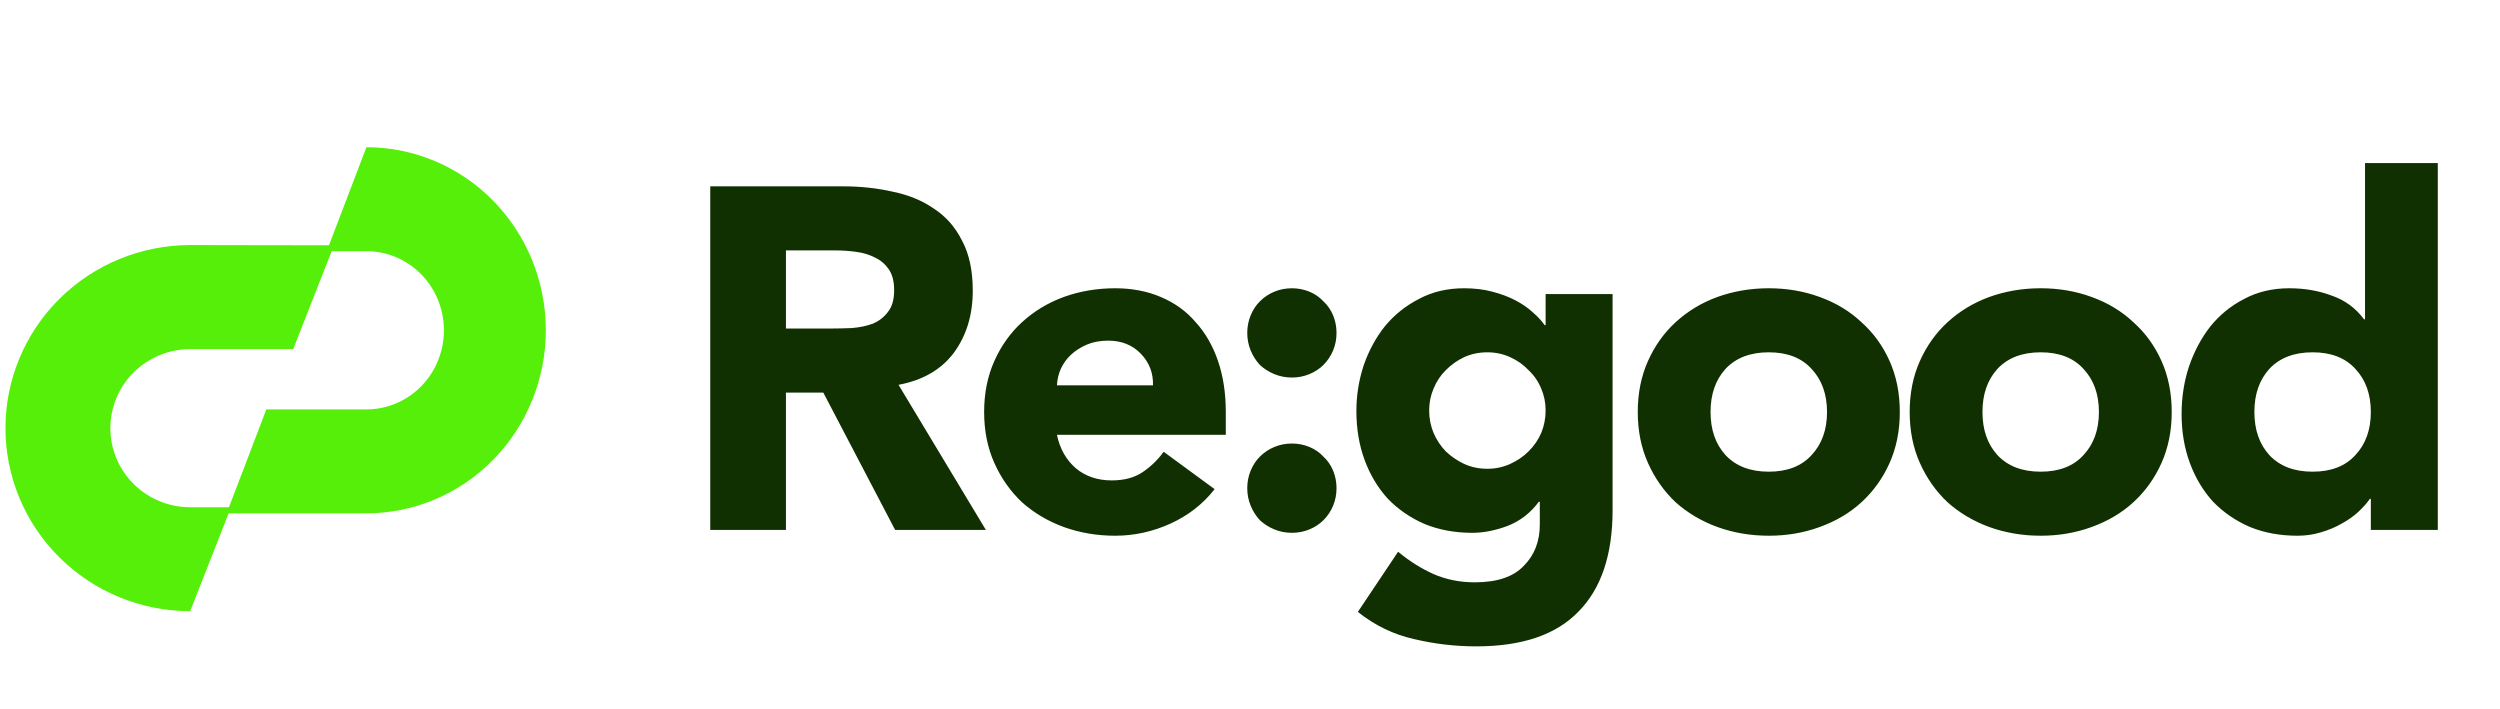
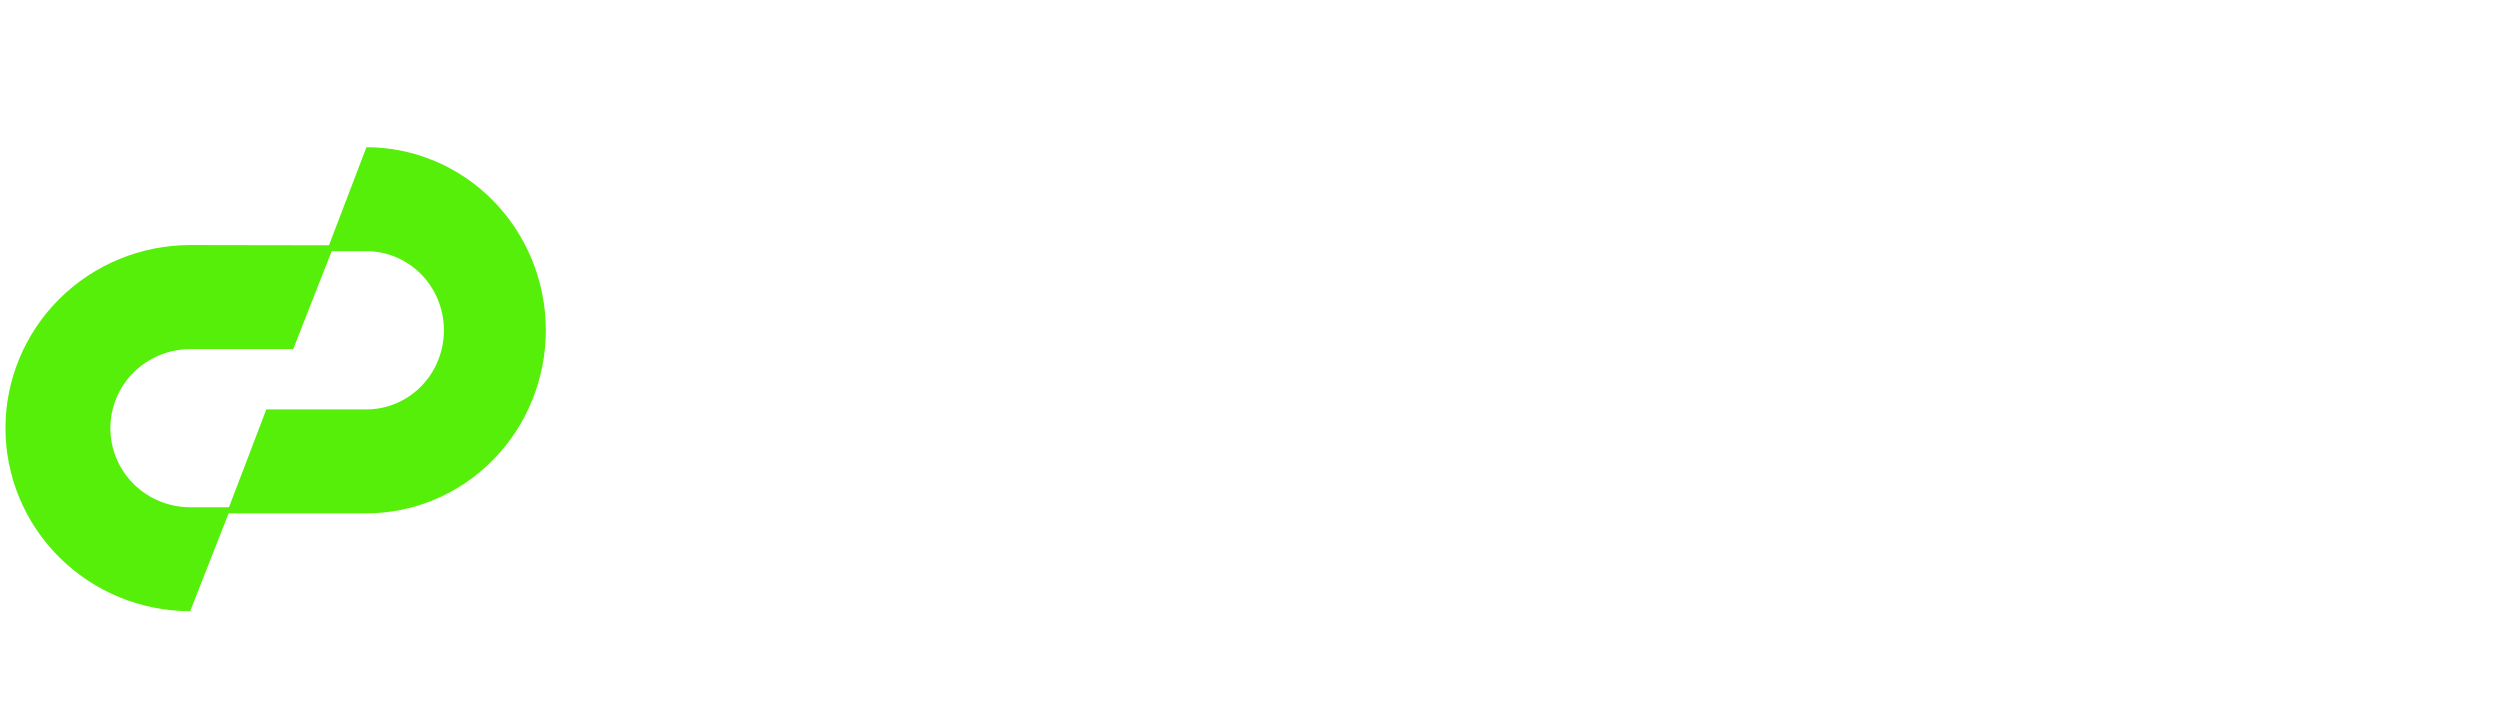
<svg xmlns="http://www.w3.org/2000/svg" width="141" height="40" viewBox="0 0 141 40" fill="none">
  <path d="M18.839 13.835L18.506 14.683L17.77 16.548L16.734 19.188L16.537 19.691H10.726C9.532 19.691 8.388 20.16 7.544 20.997C6.7 21.833 6.225 22.968 6.225 24.151C6.226 25.333 6.7 26.467 7.544 27.304C8.388 28.14 9.532 28.609 10.726 28.609H13.03L10.726 34.471C7.963 34.471 5.313 33.383 3.36 31.447C1.406 29.511 0.308 26.885 0.308 24.147C0.308 21.409 1.406 18.783 3.36 16.846C5.313 14.91 7.963 13.822 10.726 13.822L18.839 13.835Z" fill="#55EF09" />
  <path d="M30.785 18.625C30.785 21.364 29.718 23.99 27.821 25.927C25.923 27.863 23.349 28.951 20.665 28.951H12.783L13.107 28.1L13.822 26.235L14.828 23.594L15.02 23.091H20.665C21.824 23.091 22.936 22.622 23.756 21.785C24.576 20.949 25.036 19.815 25.037 18.632C25.037 18.046 24.925 17.465 24.705 16.923C24.486 16.381 24.164 15.889 23.758 15.474C23.352 15.059 22.87 14.73 22.339 14.506C21.808 14.281 21.239 14.166 20.665 14.166H18.428L20.666 8.303C23.349 8.303 25.922 9.391 27.82 11.326C29.717 13.262 30.784 15.887 30.785 18.625Z" fill="#55EF09" />
-   <path d="M40.058 10.51H47.557C48.542 10.51 49.472 10.611 50.348 10.811C51.242 10.994 52.018 11.313 52.675 11.769C53.349 12.207 53.879 12.809 54.262 13.576C54.663 14.324 54.864 15.263 54.864 16.395C54.864 17.763 54.508 18.931 53.797 19.898C53.085 20.846 52.045 21.448 50.677 21.704L55.603 29.887H50.485L46.434 22.142H44.327V29.887H40.058V10.51ZM44.327 18.529H46.845C47.228 18.529 47.63 18.52 48.049 18.502C48.487 18.465 48.879 18.383 49.226 18.256C49.573 18.11 49.855 17.891 50.075 17.599C50.312 17.307 50.43 16.896 50.43 16.367C50.43 15.874 50.33 15.482 50.129 15.19C49.928 14.898 49.673 14.679 49.363 14.534C49.053 14.369 48.697 14.26 48.296 14.205C47.894 14.15 47.502 14.123 47.119 14.123H44.327V18.529ZM68.505 27.588C67.848 28.427 67.018 29.075 66.015 29.531C65.011 29.987 63.971 30.215 62.895 30.215C61.873 30.215 60.906 30.051 59.994 29.723C59.1 29.394 58.315 28.929 57.64 28.327C56.983 27.707 56.463 26.968 56.08 26.11C55.697 25.253 55.505 24.295 55.505 23.236C55.505 22.178 55.697 21.22 56.08 20.363C56.463 19.505 56.983 18.776 57.64 18.173C58.315 17.553 59.1 17.079 59.994 16.75C60.906 16.422 61.873 16.258 62.895 16.258C63.843 16.258 64.701 16.422 65.467 16.75C66.252 17.079 66.909 17.553 67.438 18.173C67.985 18.776 68.405 19.505 68.697 20.363C68.989 21.22 69.135 22.178 69.135 23.236V24.523H59.611C59.775 25.307 60.13 25.937 60.678 26.411C61.225 26.867 61.9 27.095 62.703 27.095C63.378 27.095 63.944 26.95 64.4 26.657C64.874 26.347 65.285 25.955 65.632 25.481L68.505 27.588ZM65.029 21.731C65.048 21.038 64.82 20.445 64.345 19.952C63.871 19.46 63.26 19.213 62.512 19.213C62.055 19.213 61.654 19.286 61.307 19.432C60.961 19.578 60.66 19.77 60.404 20.007C60.167 20.226 59.975 20.491 59.83 20.801C59.702 21.093 59.629 21.403 59.611 21.731H65.029ZM70.345 27.533C70.345 27.187 70.409 26.858 70.536 26.548C70.664 26.238 70.837 25.973 71.056 25.754C71.294 25.517 71.567 25.335 71.877 25.207C72.188 25.079 72.516 25.015 72.863 25.015C73.209 25.015 73.538 25.079 73.848 25.207C74.158 25.335 74.423 25.517 74.642 25.754C74.879 25.973 75.061 26.238 75.189 26.548C75.317 26.858 75.38 27.187 75.38 27.533C75.38 27.88 75.317 28.208 75.189 28.519C75.061 28.829 74.879 29.102 74.642 29.34C74.423 29.558 74.158 29.732 73.848 29.86C73.538 29.987 73.209 30.051 72.863 30.051C72.516 30.051 72.188 29.987 71.877 29.86C71.567 29.732 71.294 29.558 71.056 29.34C70.837 29.102 70.664 28.829 70.536 28.519C70.409 28.208 70.345 27.88 70.345 27.533ZM70.345 18.776C70.345 18.429 70.409 18.101 70.536 17.79C70.664 17.48 70.837 17.216 71.056 16.997C71.294 16.759 71.567 16.577 71.877 16.449C72.188 16.322 72.516 16.258 72.863 16.258C73.209 16.258 73.538 16.322 73.848 16.449C74.158 16.577 74.423 16.759 74.642 16.997C74.879 17.216 75.061 17.48 75.189 17.79C75.317 18.101 75.38 18.429 75.38 18.776C75.38 19.122 75.317 19.451 75.189 19.761C75.061 20.071 74.879 20.345 74.642 20.582C74.423 20.801 74.158 20.974 73.848 21.102C73.538 21.23 73.209 21.293 72.863 21.293C72.516 21.293 72.188 21.23 71.877 21.102C71.567 20.974 71.294 20.801 71.056 20.582C70.837 20.345 70.664 20.071 70.536 19.761C70.409 19.451 70.345 19.122 70.345 18.776ZM90.95 28.765C90.95 31.283 90.312 33.189 89.034 34.485C87.775 35.798 85.851 36.455 83.26 36.455C82.074 36.455 80.906 36.319 79.757 36.045C78.607 35.789 77.549 35.279 76.582 34.512L78.853 31.119C79.492 31.648 80.158 32.067 80.851 32.377C81.563 32.688 82.338 32.843 83.178 32.843C84.437 32.843 85.358 32.532 85.942 31.912C86.544 31.31 86.845 30.535 86.845 29.586V28.3H86.79C86.316 28.938 85.723 29.394 85.011 29.668C84.318 29.924 83.661 30.051 83.041 30.051C82.056 30.051 81.162 29.887 80.359 29.558C79.556 29.212 78.863 28.738 78.279 28.135C77.713 27.515 77.275 26.785 76.965 25.946C76.655 25.107 76.5 24.185 76.5 23.182C76.5 22.306 76.637 21.448 76.91 20.609C77.202 19.77 77.604 19.031 78.115 18.392C78.644 17.754 79.282 17.243 80.03 16.86C80.778 16.458 81.627 16.258 82.576 16.258C83.159 16.258 83.689 16.322 84.163 16.449C84.656 16.577 85.093 16.741 85.477 16.942C85.86 17.143 86.188 17.371 86.462 17.626C86.736 17.863 86.954 18.101 87.119 18.338H87.173V16.586H90.95V28.765ZM80.605 23.154C80.605 23.592 80.687 24.012 80.851 24.413C81.016 24.797 81.244 25.143 81.536 25.453C81.846 25.745 82.192 25.983 82.576 26.165C82.977 26.347 83.415 26.439 83.889 26.439C84.345 26.439 84.774 26.347 85.175 26.165C85.577 25.983 85.924 25.745 86.216 25.453C86.526 25.143 86.763 24.797 86.927 24.413C87.091 24.012 87.173 23.592 87.173 23.154C87.173 22.716 87.091 22.306 86.927 21.923C86.763 21.521 86.526 21.175 86.216 20.883C85.924 20.573 85.577 20.326 85.175 20.144C84.774 19.962 84.345 19.87 83.889 19.87C83.415 19.87 82.977 19.962 82.576 20.144C82.192 20.326 81.846 20.573 81.536 20.883C81.244 21.175 81.016 21.521 80.851 21.923C80.687 22.306 80.605 22.716 80.605 23.154ZM92.37 23.236C92.37 22.178 92.562 21.22 92.945 20.363C93.328 19.505 93.848 18.776 94.505 18.173C95.18 17.553 95.964 17.079 96.859 16.75C97.771 16.422 98.738 16.258 99.76 16.258C100.781 16.258 101.739 16.422 102.633 16.75C103.545 17.079 104.33 17.553 104.987 18.173C105.662 18.776 106.191 19.505 106.574 20.363C106.957 21.22 107.149 22.178 107.149 23.236C107.149 24.295 106.957 25.253 106.574 26.11C106.191 26.968 105.662 27.707 104.987 28.327C104.33 28.929 103.545 29.394 102.633 29.723C101.739 30.051 100.781 30.215 99.76 30.215C98.738 30.215 97.771 30.051 96.859 29.723C95.964 29.394 95.18 28.929 94.505 28.327C93.848 27.707 93.328 26.968 92.945 26.11C92.562 25.253 92.37 24.295 92.37 23.236ZM96.475 23.236C96.475 24.24 96.758 25.052 97.324 25.672C97.908 26.293 98.719 26.603 99.76 26.603C100.799 26.603 101.602 26.293 102.168 25.672C102.752 25.052 103.044 24.24 103.044 23.236C103.044 22.233 102.752 21.421 102.168 20.801C101.602 20.18 100.799 19.87 99.76 19.87C98.719 19.87 97.908 20.18 97.324 20.801C96.758 21.421 96.475 22.233 96.475 23.236ZM107.706 23.236C107.706 22.178 107.897 21.22 108.281 20.363C108.664 19.505 109.184 18.776 109.841 18.173C110.516 17.553 111.3 17.079 112.194 16.75C113.106 16.422 114.073 16.258 115.095 16.258C116.117 16.258 117.075 16.422 117.969 16.75C118.881 17.079 119.666 17.553 120.323 18.173C120.998 18.776 121.527 19.505 121.91 20.363C122.293 21.22 122.485 22.178 122.485 23.236C122.485 24.295 122.293 25.253 121.91 26.11C121.527 26.968 120.998 27.707 120.323 28.327C119.666 28.929 118.881 29.394 117.969 29.723C117.075 30.051 116.117 30.215 115.095 30.215C114.073 30.215 113.106 30.051 112.194 29.723C111.3 29.394 110.516 28.929 109.841 28.327C109.184 27.707 108.664 26.968 108.281 26.11C107.897 25.253 107.706 24.295 107.706 23.236ZM111.811 23.236C111.811 24.24 112.094 25.052 112.659 25.672C113.243 26.293 114.055 26.603 115.095 26.603C116.135 26.603 116.938 26.293 117.504 25.672C118.087 25.052 118.379 24.24 118.379 23.236C118.379 22.233 118.087 21.421 117.504 20.801C116.938 20.18 116.135 19.87 115.095 19.87C114.055 19.87 113.243 20.18 112.659 20.801C112.094 21.421 111.811 22.233 111.811 23.236ZM137.492 29.887H133.715V28.135H133.66C133.496 28.373 133.277 28.619 133.004 28.874C132.748 29.111 132.438 29.331 132.073 29.531C131.726 29.732 131.334 29.896 130.896 30.024C130.477 30.151 130.039 30.215 129.583 30.215C128.597 30.215 127.703 30.051 126.9 29.723C126.098 29.376 125.404 28.902 124.82 28.3C124.255 27.679 123.817 26.95 123.507 26.11C123.197 25.271 123.042 24.349 123.042 23.346C123.042 22.416 123.178 21.531 123.452 20.691C123.744 19.834 124.145 19.077 124.656 18.42C125.185 17.763 125.824 17.243 126.572 16.86C127.32 16.458 128.169 16.258 129.117 16.258C129.975 16.258 130.768 16.395 131.498 16.668C132.246 16.924 132.858 17.371 133.332 18.009H133.387V9.197H137.492V29.887ZM133.715 23.236C133.715 22.233 133.423 21.421 132.839 20.801C132.274 20.18 131.471 19.87 130.431 19.87C129.391 19.87 128.579 20.18 127.995 20.801C127.43 21.421 127.147 22.233 127.147 23.236C127.147 24.24 127.43 25.052 127.995 25.672C128.579 26.293 129.391 26.603 130.431 26.603C131.471 26.603 132.274 26.293 132.839 25.672C133.423 25.052 133.715 24.24 133.715 23.236Z" fill="#113002" />
</svg>